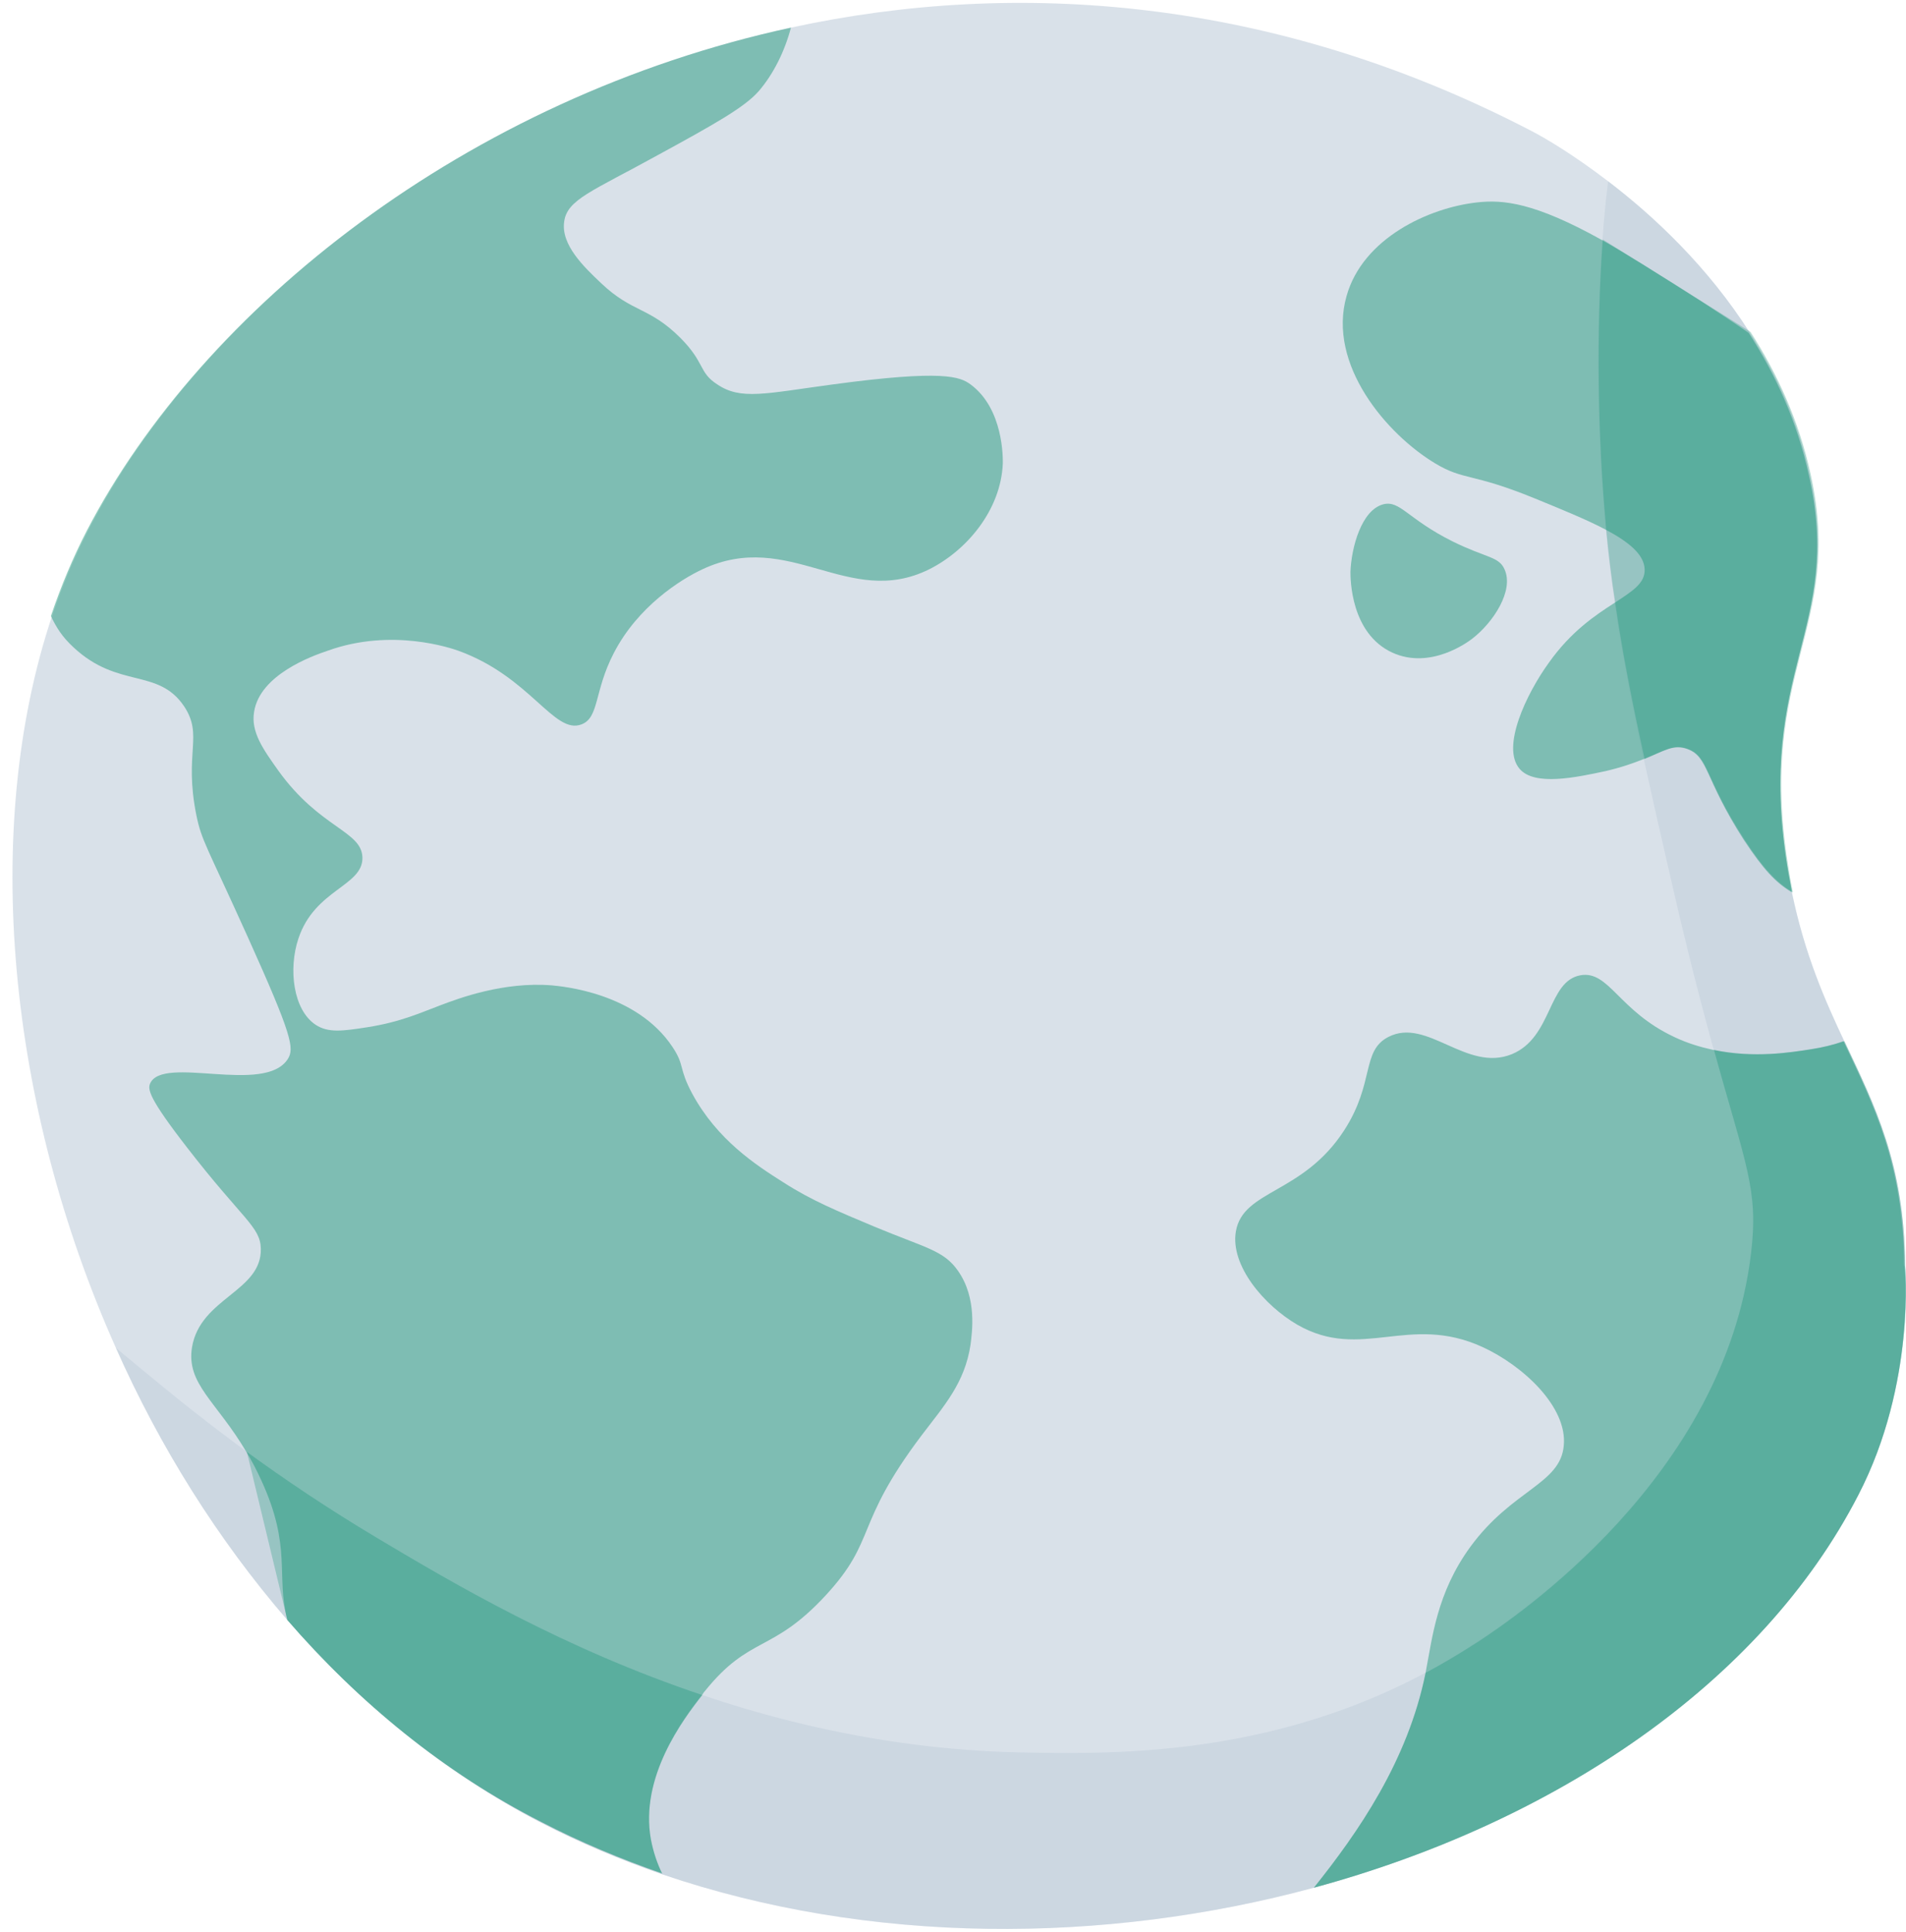
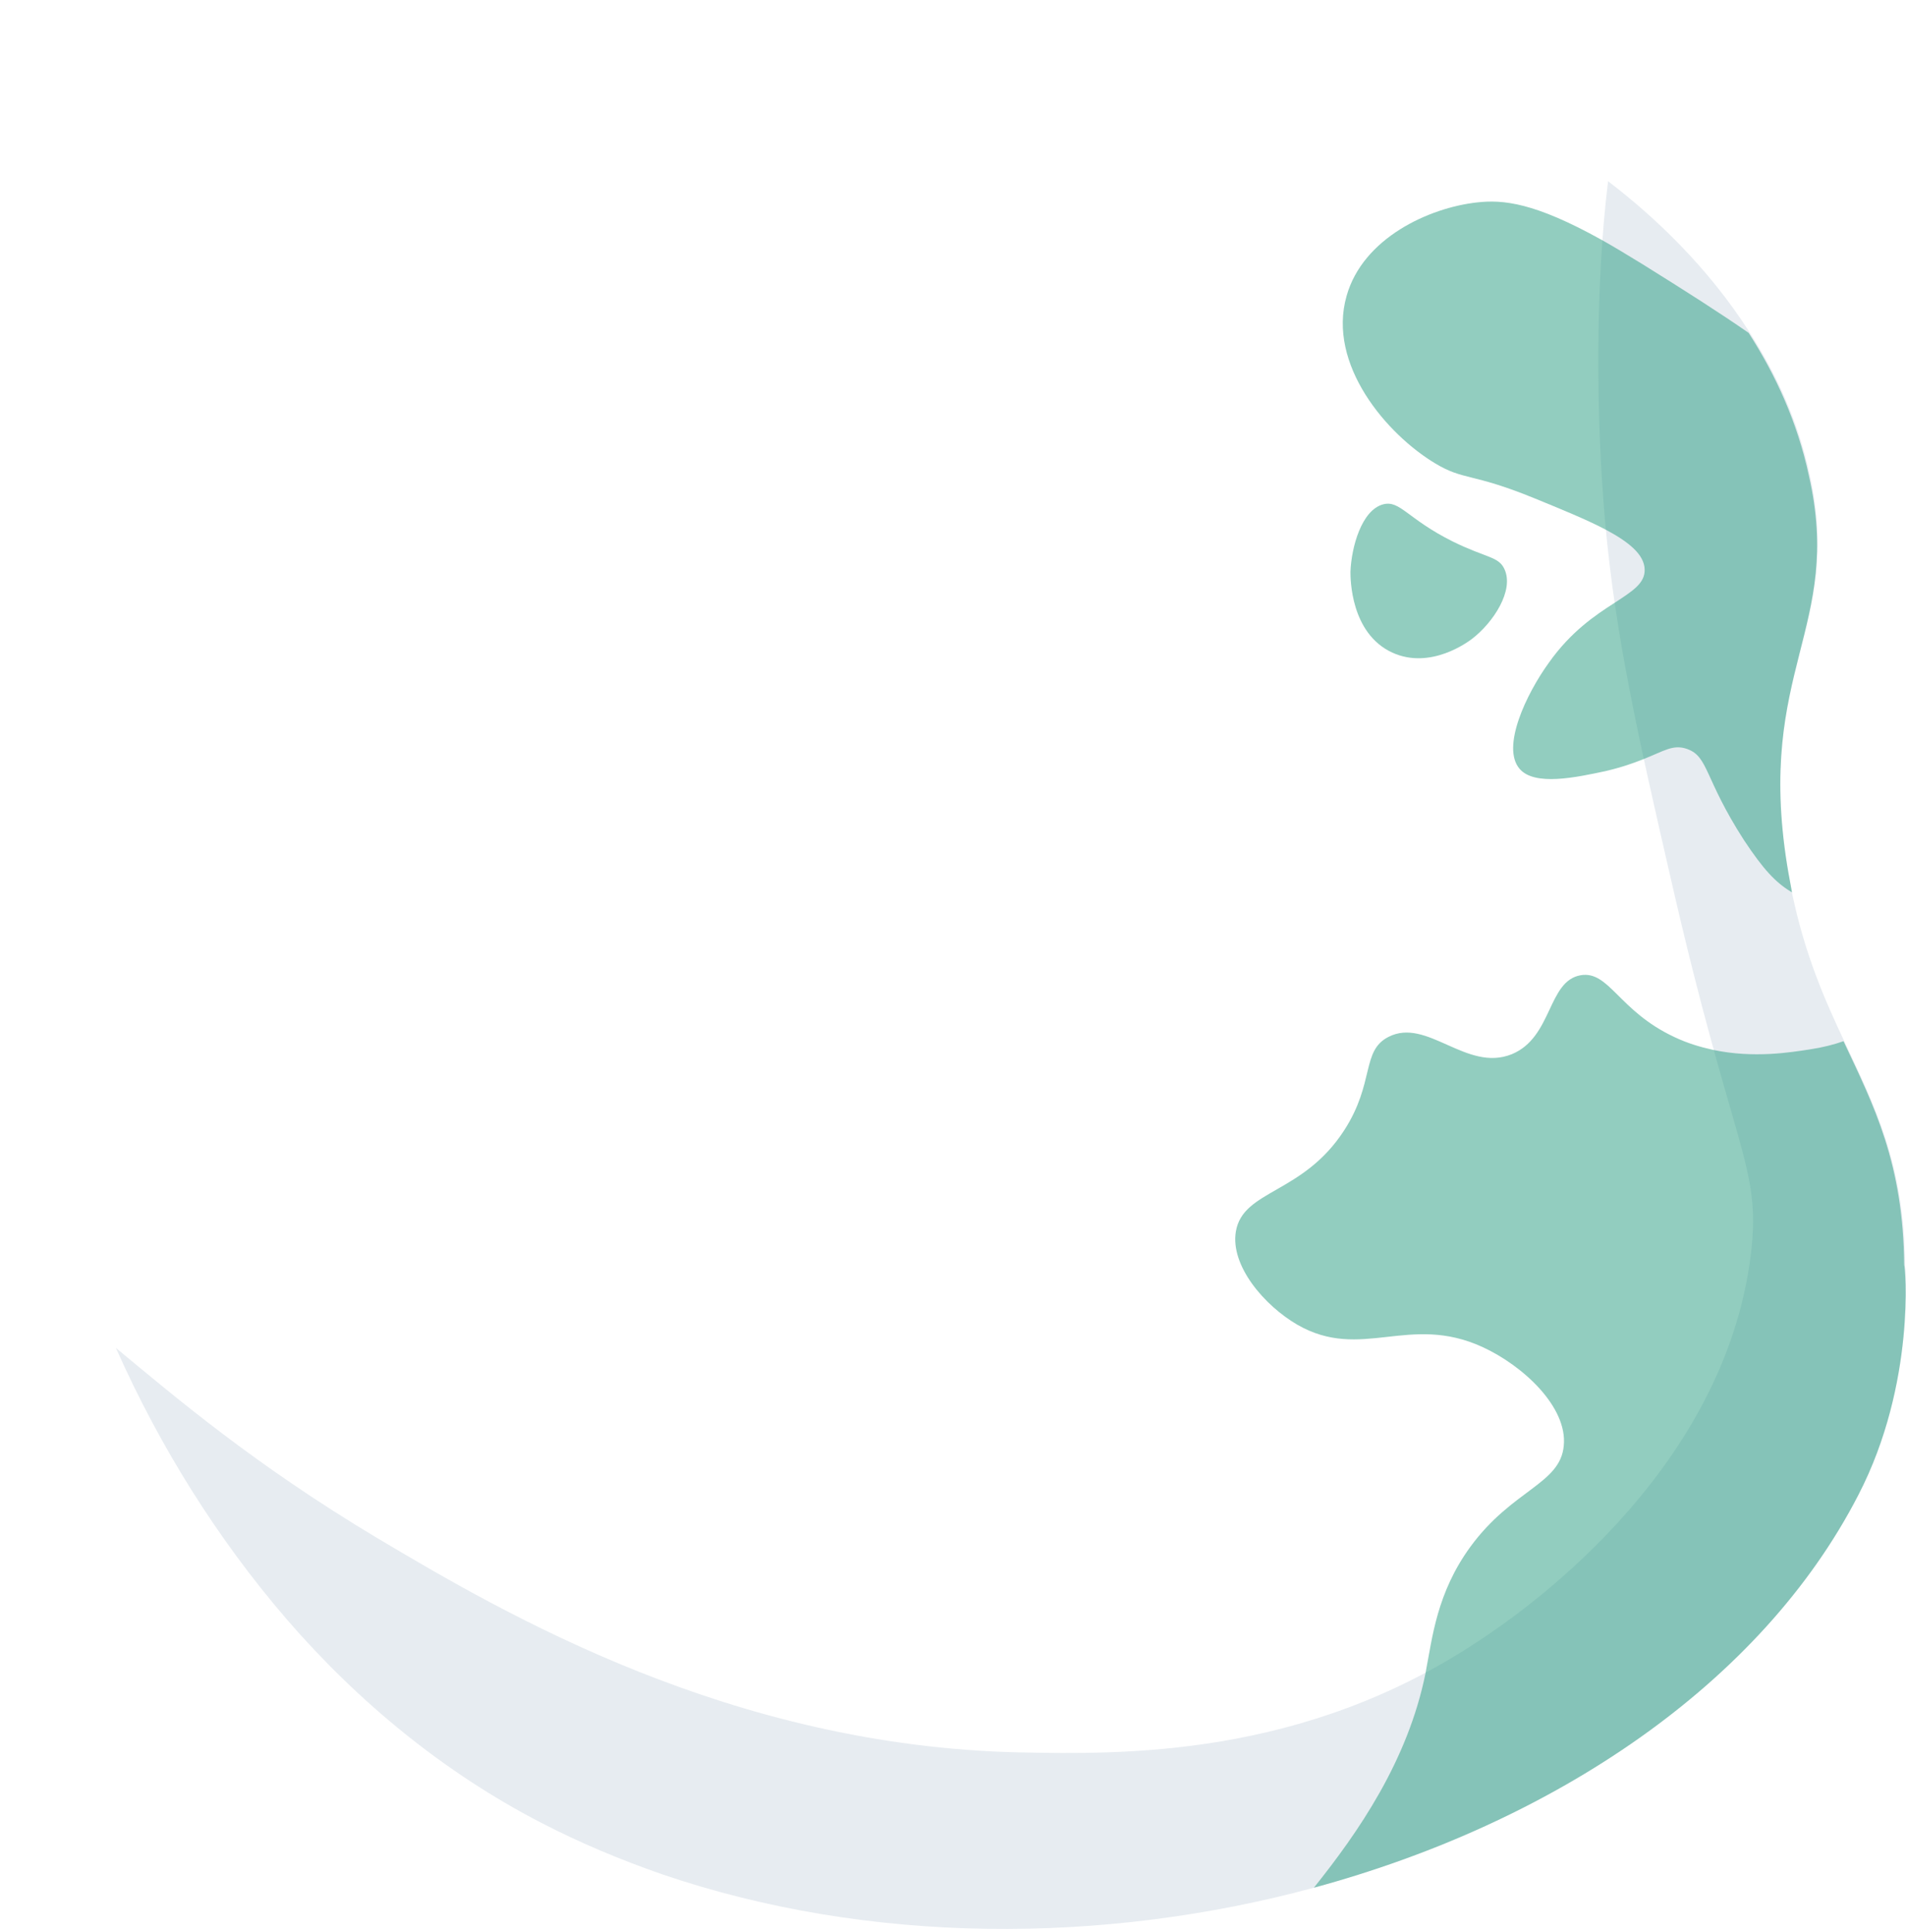
<svg xmlns="http://www.w3.org/2000/svg" width="148" height="150" viewBox="0 0 148 150" fill="none">
-   <path opacity="0.47" d="M144.307 116.066C136.755 130.759 120.641 141.527 102.021 146.574C85.72 150.986 67.512 151.023 51.398 145.527C48.183 144.406 45.042 143.097 42.014 141.527C34.499 137.638 27.881 132.217 22.31 125.787C16.889 119.505 12.403 112.327 9 104.662C0.588 85.819 -1.468 64.358 4.028 47.87C4.813 45.552 5.748 43.309 6.832 41.215C15.693 23.979 36.219 7.603 61.418 2.145C78.99 -1.669 98.843 -0.173 118.584 9.996C120.08 10.744 122.323 12.127 124.865 14.072C128.492 16.838 132.642 20.764 135.857 25.811C137.951 29.064 139.634 32.728 140.531 36.878C143.148 48.767 136.343 52.058 138.774 67.237C138.886 67.948 139.035 68.658 139.148 69.331C140.157 74.154 141.69 77.631 143.223 80.884C145.578 85.894 147.859 90.343 147.934 98.269C147.934 98.194 148.794 107.392 144.307 116.066Z" fill="#AFBFD1" />
  <path opacity="0.29" d="M144.307 116.066C136.755 130.759 120.641 141.527 102.022 146.574C85.72 150.986 67.513 151.023 51.398 145.527C48.183 144.406 45.042 143.097 42.014 141.527C34.499 137.639 27.881 132.217 22.311 125.787C16.889 119.505 12.403 112.327 9 104.662C13.562 108.439 19.731 113.71 29.302 119.431C39.285 125.375 56.782 135.582 79.178 136.068C87.066 136.218 101.162 136.517 114.846 127.394C117.5 125.637 133.913 114.72 135.97 97.26C136.755 90.492 134.586 89.483 129.726 68.172C127.258 57.441 125.426 49.403 124.641 40.542C123.931 32.616 123.856 22.297 124.866 14.072C128.492 16.838 132.642 20.764 135.858 25.811C137.951 29.064 139.634 32.728 140.531 36.878C143.148 48.767 136.344 52.058 138.774 67.237C138.886 67.948 139.036 68.658 139.148 69.331C140.157 74.154 141.69 77.631 143.223 80.884C145.578 85.894 147.859 90.343 147.934 98.269C147.934 98.194 148.794 107.392 144.307 116.066Z" fill="#AFBFD1" />
  <g opacity="0.47">
-     <path d="M19.73 55.273C19.468 56.843 20.44 58.189 21.637 59.872C24.852 64.321 28.067 64.508 28.142 66.564C28.217 68.807 24.441 69.032 23.169 72.883C22.384 75.238 22.758 78.416 24.515 79.575C25.488 80.211 26.609 80.061 28.516 79.762C31.171 79.351 32.816 78.566 34.236 78.042C35.62 77.519 39.097 76.21 42.836 76.509C43.621 76.584 49.416 77.07 52.22 81.295C53.192 82.753 52.669 82.903 53.753 84.922C55.697 88.511 58.688 90.455 60.819 91.801C63.025 93.222 65.044 94.044 67.885 95.241C71.923 96.923 73.269 97.073 74.391 98.68C75.886 100.811 75.475 103.466 75.363 104.401C74.914 107.392 73.307 109.149 71.549 111.467C66.278 118.459 68.147 119.505 64.109 123.88C59.922 128.404 58.239 126.946 54.725 131.32C54.65 131.395 54.613 131.469 54.538 131.582C53.005 133.526 49.678 137.975 50.538 142.798C50.724 143.77 51.023 144.667 51.397 145.453C48.182 144.331 45.041 143.022 42.013 141.452C34.498 137.639 27.88 132.217 22.31 125.787C21.412 122.309 22.683 120.141 20.291 114.944C19.917 114.122 19.543 113.411 19.132 112.738C16.814 108.812 14.458 107.466 14.907 104.625C15.542 100.774 20.328 100.288 20.253 96.96C20.216 95.241 18.87 94.717 14.533 89.109C11.542 85.258 11.467 84.585 11.654 84.136C12.626 81.893 20.552 85.034 22.347 82.23C22.87 81.407 22.683 80.398 19.281 72.845C16.028 65.629 15.655 65.293 15.243 63.274C14.271 58.414 15.804 57.142 14.309 54.862C12.29 51.833 9.186 53.516 5.709 50.263C4.812 49.441 4.363 48.693 3.952 47.833C4.737 45.515 5.672 43.272 6.756 41.178C15.692 23.979 36.218 7.603 61.417 2.145C60.931 3.977 60.071 5.734 58.912 7.08C57.828 8.314 55.585 9.585 51.061 12.053C45.976 14.857 44.032 15.492 43.808 17.212C43.546 19.007 45.34 20.727 46.687 21.998C49.079 24.278 50.425 23.83 52.818 26.223C54.762 28.167 54.239 28.915 55.697 29.849C57.529 31.083 59.398 30.56 64.67 29.849C73.269 28.69 74.54 29.251 75.363 29.849C77.943 31.756 77.868 35.607 77.868 35.981C77.719 39.607 75.064 42.748 72.148 44.206C65.867 47.309 61.305 41.028 54.538 44.206C52.855 44.991 49.528 47.085 47.659 50.712C46.126 53.665 46.537 55.722 45.154 56.245C43.023 57.068 41.191 52.544 35.582 50.525C35.059 50.338 30.423 48.73 25.45 50.525C24.216 50.936 20.178 52.394 19.73 55.273Z" fill="#179476" />
    <path d="M138.774 67.2C138.886 67.91 139.035 68.621 139.148 69.293C139.11 69.256 139.073 69.256 139.035 69.219C137.876 68.508 136.942 67.536 135.409 65.218C132.306 60.395 132.679 58.75 130.997 58.152C129.913 57.778 129.24 58.301 127.632 58.937C126.884 59.236 125.95 59.573 124.678 59.872C122.398 60.358 119.145 61.068 117.986 59.685C116.565 58.002 118.509 53.89 120.267 51.459C121.986 49.029 123.893 47.758 125.351 46.823C126.772 45.889 127.744 45.291 127.707 44.206C127.669 43.047 126.473 42.075 124.641 41.103C123.146 40.318 121.201 39.533 119.108 38.673C114.247 36.691 113.686 37.327 111.443 35.981C107.704 33.738 103.031 28.316 104.564 22.97C105.835 18.483 110.957 16.128 114.696 15.717C116.715 15.492 119.145 15.717 124.379 18.633C125.314 19.156 126.361 19.792 127.52 20.502C130.885 22.596 133.577 24.316 135.783 25.849C137.876 29.102 139.559 32.766 140.456 36.916C143.148 48.767 136.343 52.02 138.774 67.2Z" fill="#179476" />
    <path d="M144.307 116.066C136.755 130.759 120.641 141.527 102.022 146.574C105.461 142.275 109.312 136.741 110.696 129.899C110.696 129.824 110.733 129.75 110.733 129.675C111.219 127.207 111.556 123.693 114.173 120.104C117.426 115.654 121.164 115.243 121.426 112.252C121.725 109.261 118.286 106.046 115.108 104.588C109.387 101.97 105.723 105.709 100.751 102.868C98.171 101.372 95.516 98.269 95.965 95.615C96.526 92.362 101.162 92.736 104.377 87.763C106.77 84.062 105.686 81.594 107.817 80.51C110.808 78.977 113.874 83.276 117.388 81.856C120.566 80.547 120.155 76.173 122.735 75.724C124.941 75.35 125.688 78.491 129.988 80.51C130.997 80.996 132.007 81.295 133.016 81.519C136.194 82.192 139.073 81.706 140.531 81.482C141.541 81.332 142.401 81.108 143.148 80.846C145.504 85.856 147.785 90.305 147.859 98.232C147.934 98.194 148.794 107.392 144.307 116.066Z" fill="#179476" />
    <path d="M107.405 39.159C108.713 38.822 109.274 40.28 112.789 42.038C115.443 43.346 116.378 43.197 116.826 44.206C117.574 45.851 115.967 48.319 114.321 49.59C113.985 49.852 111.069 52.02 108.115 50.674C104.862 49.179 104.862 44.916 104.862 44.393C104.937 42.486 105.722 39.607 107.405 39.159Z" fill="#179476" />
  </g>
-   <path opacity="0.29" d="M19.17 112.738C22.049 114.832 25.414 117.112 29.302 119.43C35.247 122.982 43.809 128.03 54.539 131.619C53.007 133.563 49.679 138.012 50.539 142.835C50.726 143.807 51.025 144.705 51.436 145.49C48.221 144.368 45.08 143.06 42.052 141.489C34.499 137.638 27.882 132.217 22.311 125.786L19.17 112.738Z" fill="#179476" />
-   <path opacity="0.29" d="M124.455 18.596C123.931 25.849 124.081 34.037 124.679 40.542C124.679 40.729 124.716 40.879 124.716 41.066C124.903 43.01 125.128 44.916 125.427 46.823C125.988 50.749 126.773 54.675 127.708 58.937C129.315 58.264 129.988 57.741 131.072 58.152C132.718 58.75 132.344 60.432 135.484 65.218C137.017 67.574 137.989 68.508 139.111 69.219C139.148 69.219 139.186 69.256 139.223 69.293C139.073 68.621 138.961 67.91 138.849 67.2C136.419 52.02 143.223 48.767 140.606 36.841C139.709 32.728 138.027 29.027 135.933 25.774L124.455 18.596Z" fill="#179476" />
-   <path opacity="0.29" d="M144.307 116.066C136.755 130.759 120.641 141.527 102.021 146.574C105.461 142.275 109.312 136.741 110.695 129.899C112.079 129.152 113.462 128.329 114.846 127.432C117.5 125.675 133.913 114.757 135.97 97.297C136.568 92.362 135.558 90.493 133.091 81.519C136.269 82.192 139.148 81.706 140.606 81.482C141.615 81.332 142.475 81.108 143.223 80.846C145.578 85.856 147.859 90.306 147.934 98.232C147.934 98.194 148.794 107.392 144.307 116.066Z" fill="#179476" />
</svg>